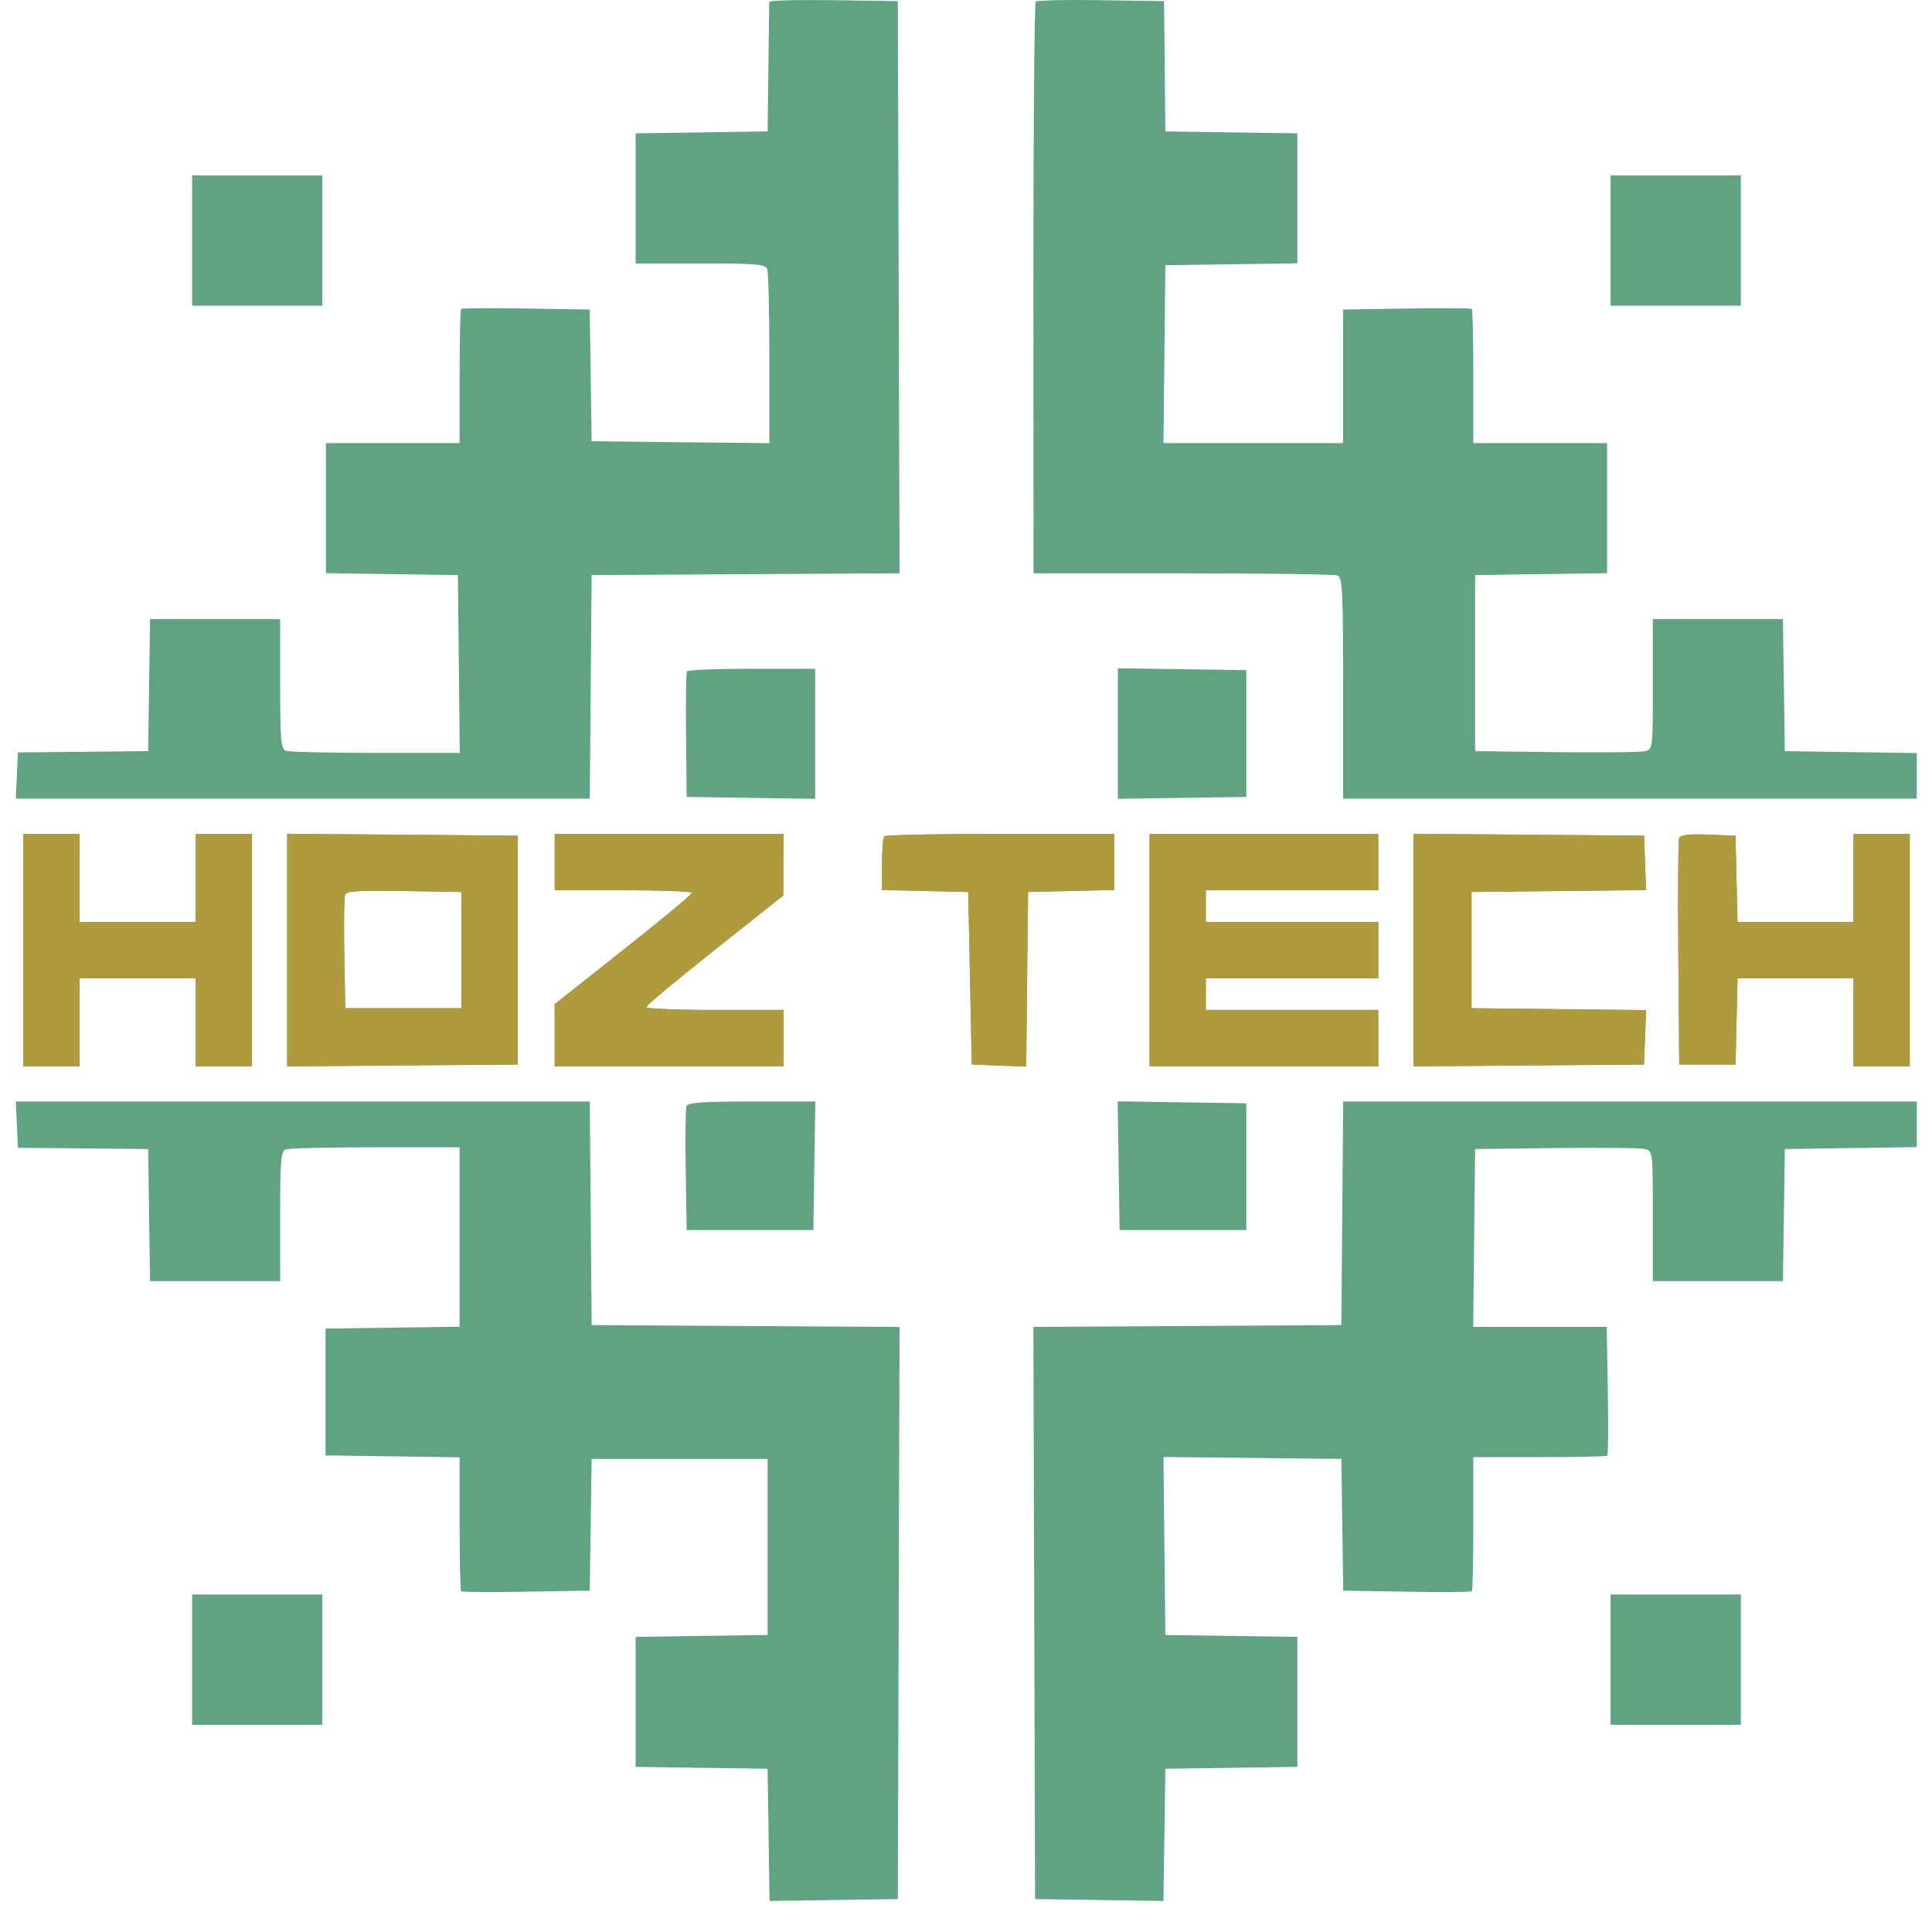
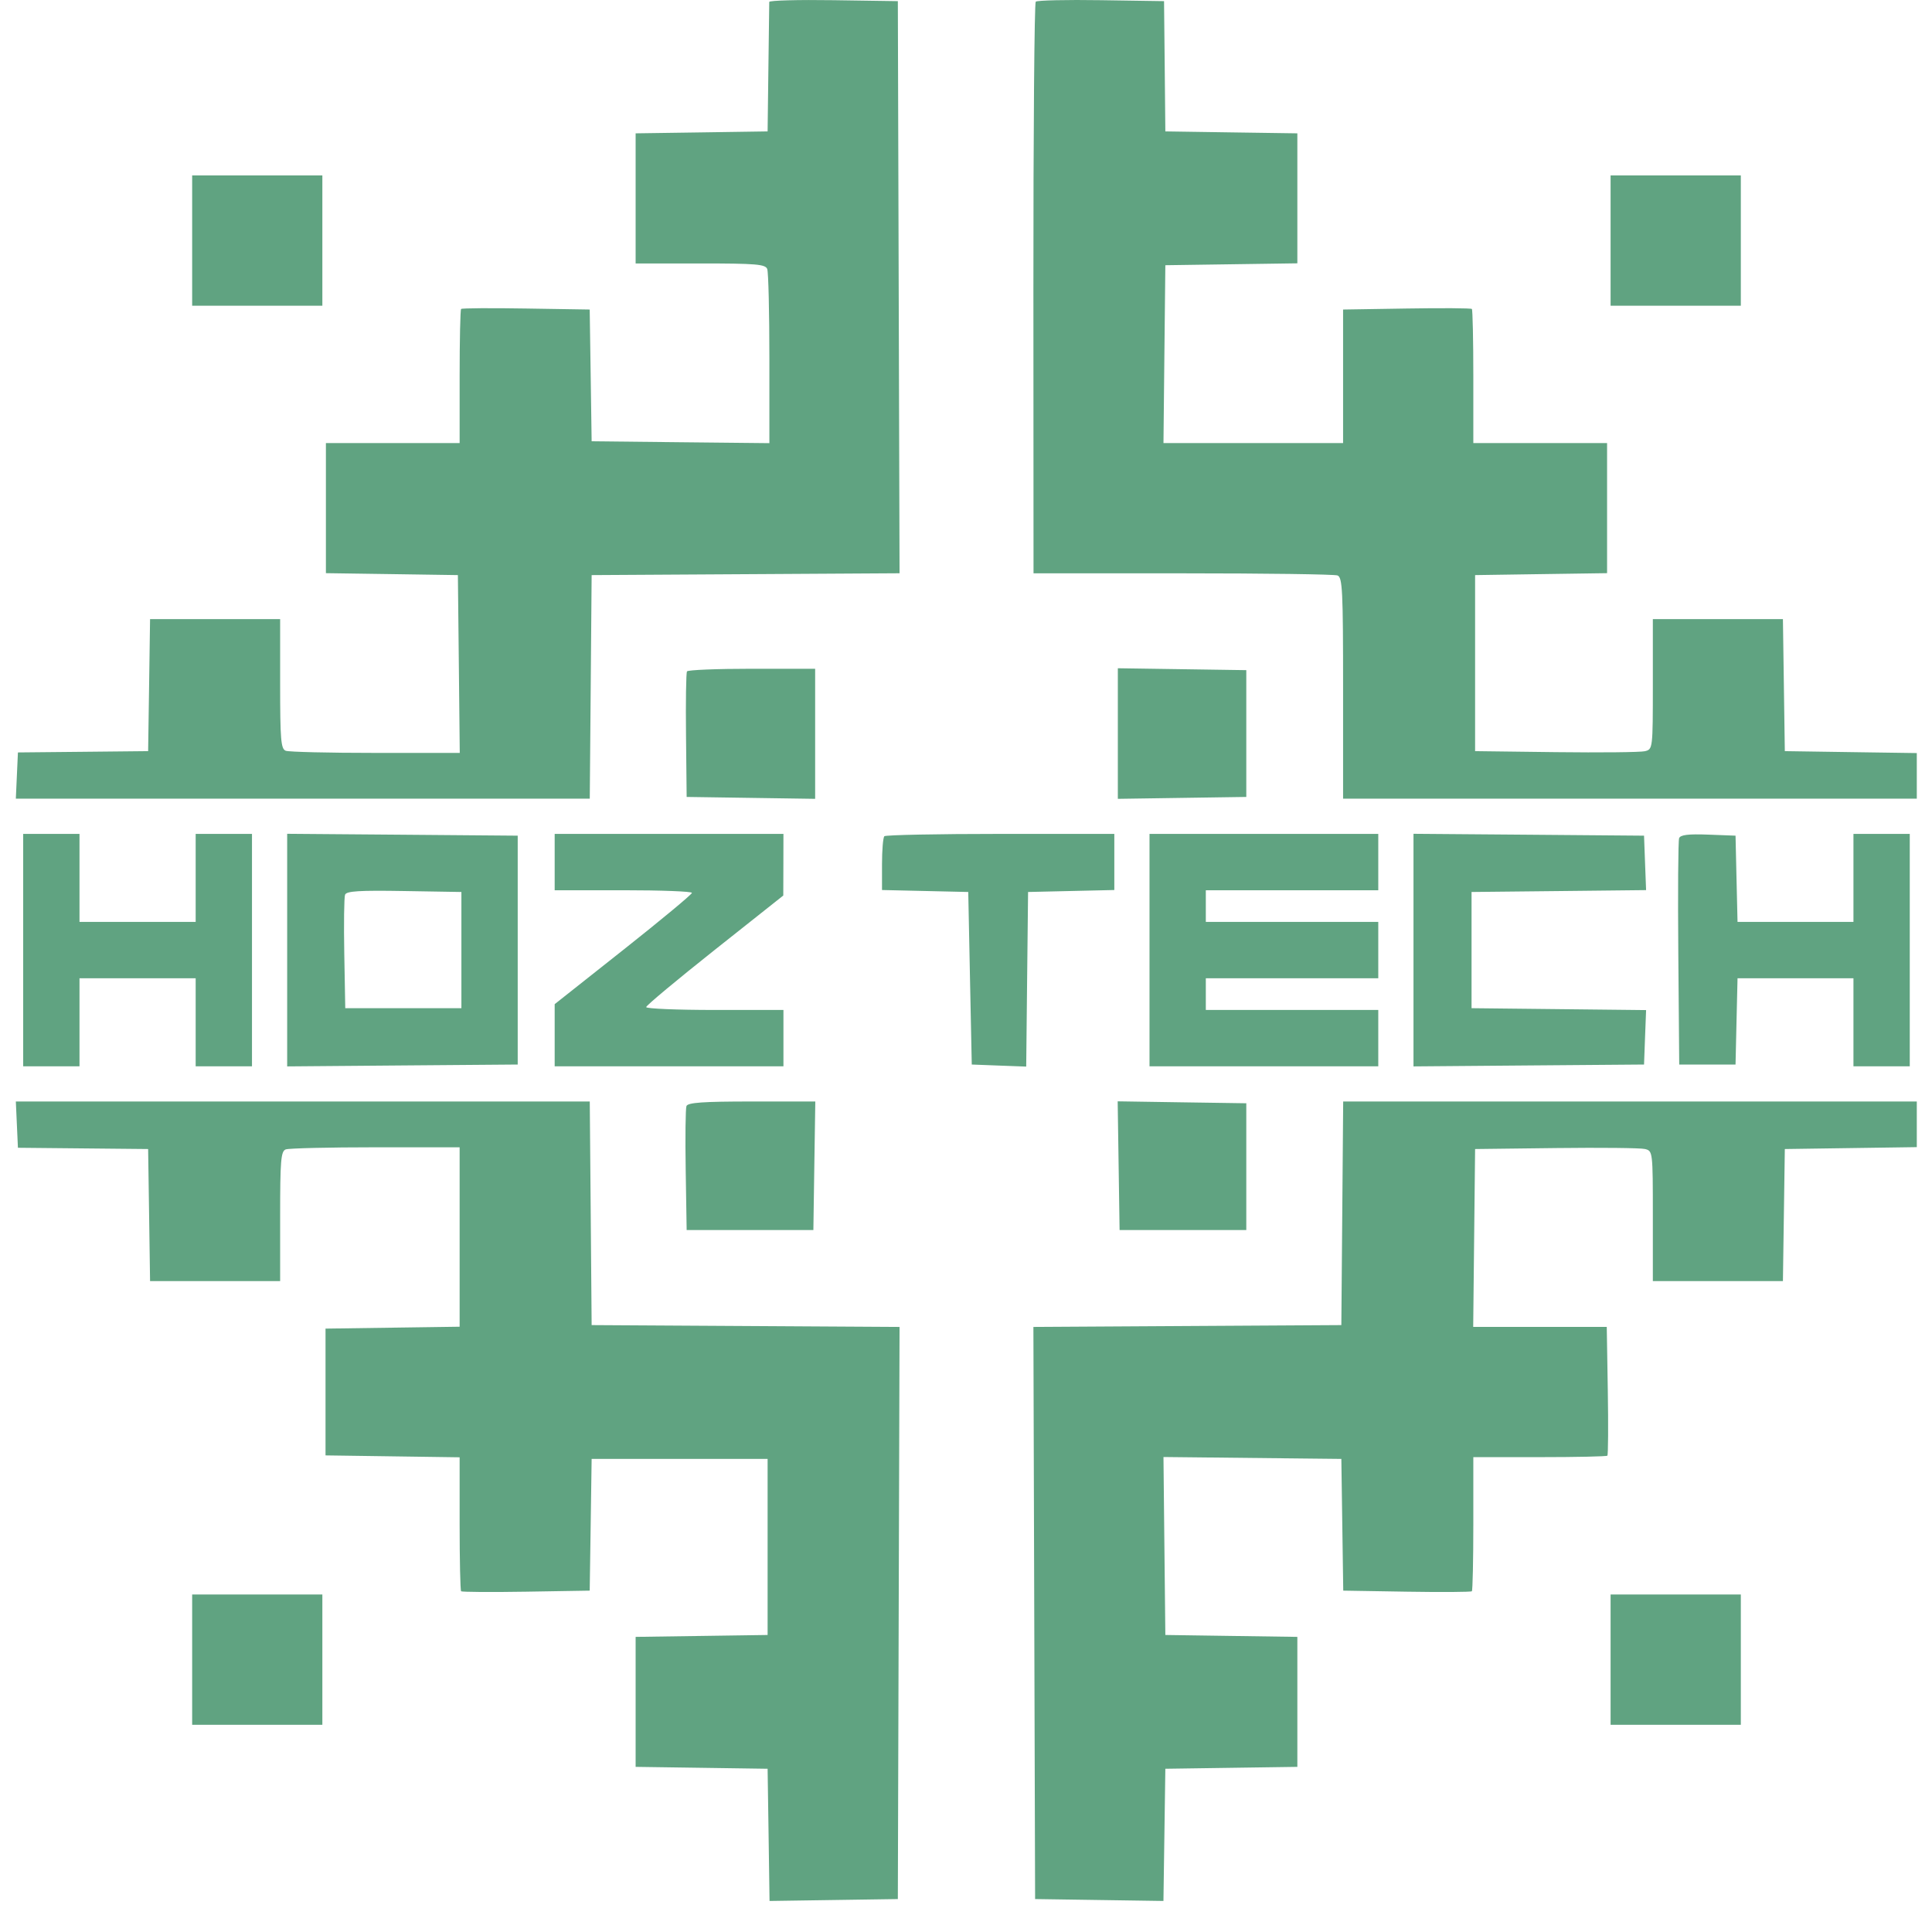
<svg xmlns="http://www.w3.org/2000/svg" width="61" height="61" viewBox="0 0 61 61" fill="none">
  <path fill-rule="evenodd" clip-rule="evenodd" d="M24.288 0.061C24.287 0.108 24.274 1.048 24.261 2.148L24.236 4.149L22.153 4.18L20.069 4.21V6.264V8.318H22.113C23.875 8.318 24.166 8.343 24.224 8.494C24.262 8.591 24.292 9.868 24.292 11.331V13.992L21.486 13.963L18.68 13.933L18.65 11.853L18.619 9.773L16.612 9.741C15.508 9.723 14.584 9.729 14.559 9.755C14.533 9.78 14.512 10.743 14.512 11.895V13.989H12.401H10.29V16.043V18.097L12.373 18.127L14.457 18.158L14.487 20.965L14.516 23.772H11.856C10.393 23.772 9.117 23.742 9.021 23.704C8.869 23.646 8.845 23.354 8.845 21.592V19.547H6.791H4.738L4.708 21.632L4.677 23.716L2.622 23.737L0.566 23.757L0.533 24.487L0.5 25.217H9.561H18.621L18.651 21.687L18.68 18.158L23.541 18.129L28.402 18.1L28.375 9.068L28.348 0.036L26.32 0.006C25.205 -0.011 24.29 0.014 24.288 0.061ZM32.702 0.053C32.659 0.096 32.626 4.174 32.628 9.117L32.632 18.102H37.343C39.934 18.102 42.134 18.132 42.23 18.169C42.386 18.229 42.406 18.647 42.406 21.727V25.217H51.463H60.52V24.497V23.777L58.437 23.747L56.353 23.716L56.323 21.632L56.293 19.547H54.239H52.186V21.602C52.186 23.64 52.184 23.657 51.936 23.718C51.798 23.752 50.535 23.765 49.13 23.748L46.574 23.716V20.937V18.158L48.657 18.127L50.741 18.097V16.043V13.989H48.63H46.518V11.895C46.518 10.743 46.497 9.78 46.472 9.755C46.447 9.729 45.522 9.723 44.416 9.741L42.406 9.773V11.881V13.989H39.571H36.735L36.764 11.181L36.794 8.374L38.878 8.344L40.962 8.314V6.262V4.21L38.878 4.18L36.794 4.149L36.774 2.093L36.753 0.036L34.766 0.006C33.674 -0.011 32.745 0.01 32.702 0.053ZM6.067 7.596V9.653H8.123H10.178V7.596V5.539H8.123H6.067V7.596ZM50.852 7.596V9.653H52.908H54.964V7.596V5.539H52.908H50.852V7.596ZM21.691 21.198C21.662 21.244 21.648 22.155 21.66 23.222L21.68 25.162L23.709 25.192L25.737 25.222V23.168V21.115H23.739C22.641 21.115 21.719 21.152 21.691 21.198ZM35.294 23.16V25.222L37.322 25.192L39.35 25.162V23.16V21.159L37.322 21.129L35.294 21.099V23.16ZM0.732 29.998V33.667H1.621H2.51V32.277V30.887H4.344H6.178V32.277V33.667H7.067H7.956V29.998V26.329H7.067H6.178V27.719V29.108H4.344H2.51V27.719V26.329H1.621H0.732V29.998ZM9.067 29.998V33.67L12.707 33.64L16.346 33.611V29.998V26.385L12.707 26.355L9.067 26.326V29.998ZM17.513 27.218V28.108H19.68C20.872 28.108 21.847 28.145 21.847 28.191C21.847 28.237 20.872 29.046 19.68 29.99L17.513 31.705V32.686V33.667H21.125H24.736V32.777V31.888H22.57C21.378 31.888 20.402 31.847 20.402 31.798C20.402 31.748 21.376 30.936 22.567 29.991L24.731 28.275L24.734 27.302L24.736 26.329H21.125H17.513V27.218ZM27.922 26.403C27.881 26.444 27.848 26.843 27.848 27.289V28.101L29.209 28.132L30.571 28.163L30.626 30.887L30.682 33.611L31.541 33.644L32.401 33.676L32.43 30.92L32.46 28.163L33.821 28.132L35.183 28.101V27.215V26.329H31.59C29.613 26.329 27.963 26.362 27.922 26.403ZM36.294 29.998V33.667H39.906H43.517V32.777V31.888H40.795H38.072V31.387V30.887H40.795H43.517V29.998V29.108H40.795H38.072V28.608V28.108H40.795H43.517V27.218V26.329H39.906H36.294V29.998ZM44.629 29.998V33.67L48.268 33.64L51.908 33.611L51.94 32.751L51.973 31.892L49.218 31.862L46.462 31.832V29.998V28.163L49.218 28.134L51.973 28.104L51.94 27.244L51.908 26.385L48.268 26.355L44.629 26.326V29.998ZM53.016 26.464C52.985 26.544 52.974 28.184 52.99 30.11L53.019 33.611H53.908H54.797L54.828 32.249L54.86 30.887H56.69H58.52V32.277V33.667H59.409H60.298V29.998V26.329H59.409H58.52V27.719V29.108H56.69H54.86L54.828 27.747L54.797 26.385L53.934 26.352C53.304 26.328 53.056 26.359 53.016 26.464ZM14.568 29.998V31.832H12.734H10.901L10.87 30.114C10.853 29.169 10.864 28.329 10.895 28.249C10.939 28.134 11.345 28.109 12.76 28.133L14.568 28.163V29.998ZM0.533 35.509L0.566 36.239L2.622 36.259L4.677 36.279L4.708 38.364L4.738 40.448H6.791H8.845V38.404C8.845 36.641 8.869 36.349 9.021 36.291C9.117 36.254 10.393 36.224 11.854 36.224H14.512V39.056V41.889L12.395 41.919L10.278 41.949V43.95V45.952L12.395 45.982L14.512 46.012V48.103C14.512 49.254 14.533 50.216 14.559 50.241C14.584 50.267 15.508 50.273 16.612 50.255L18.619 50.222L18.65 48.143L18.68 46.063H21.458H24.236V48.842V51.622L22.153 51.652L20.069 51.682V53.734V55.786L22.153 55.816L24.236 55.846L24.267 57.933L24.297 60.02L26.323 59.99L28.348 59.96L28.375 50.928L28.402 41.896L23.541 41.867L18.68 41.838L18.651 38.308L18.621 34.778H9.561H0.5L0.533 35.509ZM21.674 34.922C21.644 35 21.633 35.913 21.65 36.95L21.68 38.836H23.681H25.681L25.711 36.807L25.742 34.778H23.735C22.202 34.778 21.716 34.812 21.674 34.922ZM35.319 36.805L35.349 38.836H37.35H39.35V36.835V34.834L37.319 34.804L35.289 34.773L35.319 36.805ZM42.38 38.308L42.351 41.838L37.489 41.867L32.628 41.896L32.655 50.928L32.682 59.96L34.708 59.99L36.734 60.02L36.764 57.933L36.794 55.846L38.878 55.816L40.962 55.786V53.734V51.682L38.878 51.652L36.794 51.622L36.764 48.812L36.735 46.003L39.543 46.033L42.351 46.063L42.381 48.143L42.411 50.222L44.419 50.255C45.523 50.273 46.447 50.267 46.472 50.241C46.497 50.216 46.518 49.253 46.518 48.101V46.007H48.611C49.762 46.007 50.725 45.986 50.75 45.961C50.776 45.936 50.782 45.01 50.764 43.904L50.731 41.894H48.623H46.514L46.544 39.087L46.574 36.279L49.13 36.248C50.535 36.231 51.798 36.244 51.936 36.278C52.184 36.339 52.186 36.355 52.186 38.394V40.448H54.239H56.293L56.323 38.364L56.353 36.279L58.437 36.249L60.52 36.219V35.499V34.778H51.465H42.409L42.38 38.308ZM6.067 52.4V54.457H8.123H10.178V52.4V50.343H8.123H6.067V52.4ZM50.852 52.4V54.457H52.908H54.964V52.4V50.343H52.908H50.852V52.4Z" fill="#60A381" />
-   <path fill-rule="evenodd" clip-rule="evenodd" d="M0.732 29.998V33.667H1.621H2.51V32.277V30.887H4.344H6.178V32.277V33.667H7.067H7.956V29.998V26.329H7.067H6.178V27.719V29.109H4.344H2.51V27.719V26.329H1.621H0.732V29.998ZM9.067 29.998V33.67L12.707 33.641L16.346 33.611V29.998V26.385L12.707 26.355L9.067 26.326V29.998ZM17.513 27.219V28.108H19.68C20.872 28.108 21.847 28.145 21.847 28.191C21.847 28.237 20.872 29.047 19.68 29.99L17.513 31.705V32.686V33.667H21.125H24.736V32.777V31.888H22.57C21.378 31.888 20.402 31.848 20.402 31.798C20.402 31.749 21.376 30.936 22.567 29.991L24.731 28.275L24.734 27.302L24.736 26.329H21.125H17.513V27.219ZM27.922 26.403C27.881 26.444 27.848 26.843 27.848 27.289V28.101L29.209 28.132L30.571 28.164L30.626 30.887L30.682 33.611L31.541 33.644L32.401 33.676L32.43 30.92L32.46 28.164L33.821 28.132L35.183 28.101V27.215V26.329H31.59C29.613 26.329 27.963 26.363 27.922 26.403ZM36.294 29.998V33.667H39.906H43.517V32.777V31.888H40.795H38.072V31.388V30.887H40.795H43.517V29.998V29.109H40.795H38.072V28.608V28.108H40.795H43.517V27.219V26.329H39.906H36.294V29.998ZM44.629 29.998V33.67L48.268 33.641L51.908 33.611L51.94 32.752L51.973 31.892L49.218 31.862L46.462 31.832V29.998V28.164L49.218 28.134L51.973 28.104L51.94 27.244L51.908 26.385L48.268 26.355L44.629 26.326V29.998ZM53.016 26.465C52.985 26.544 52.974 28.185 52.99 30.11L53.019 33.611H53.908H54.797L54.828 32.249L54.86 30.887H56.69H58.52V32.277V33.667H59.409H60.298V29.998V26.329H59.409H58.52V27.719V29.109H56.69H54.86L54.828 27.747L54.797 26.385L53.934 26.352C53.304 26.328 53.056 26.359 53.016 26.465ZM14.568 29.998V31.832H12.735H10.901L10.87 30.114C10.853 29.169 10.864 28.329 10.895 28.249C10.939 28.134 11.345 28.109 12.76 28.133L14.568 28.164V29.998Z" fill="#AF9B3B" />
</svg>